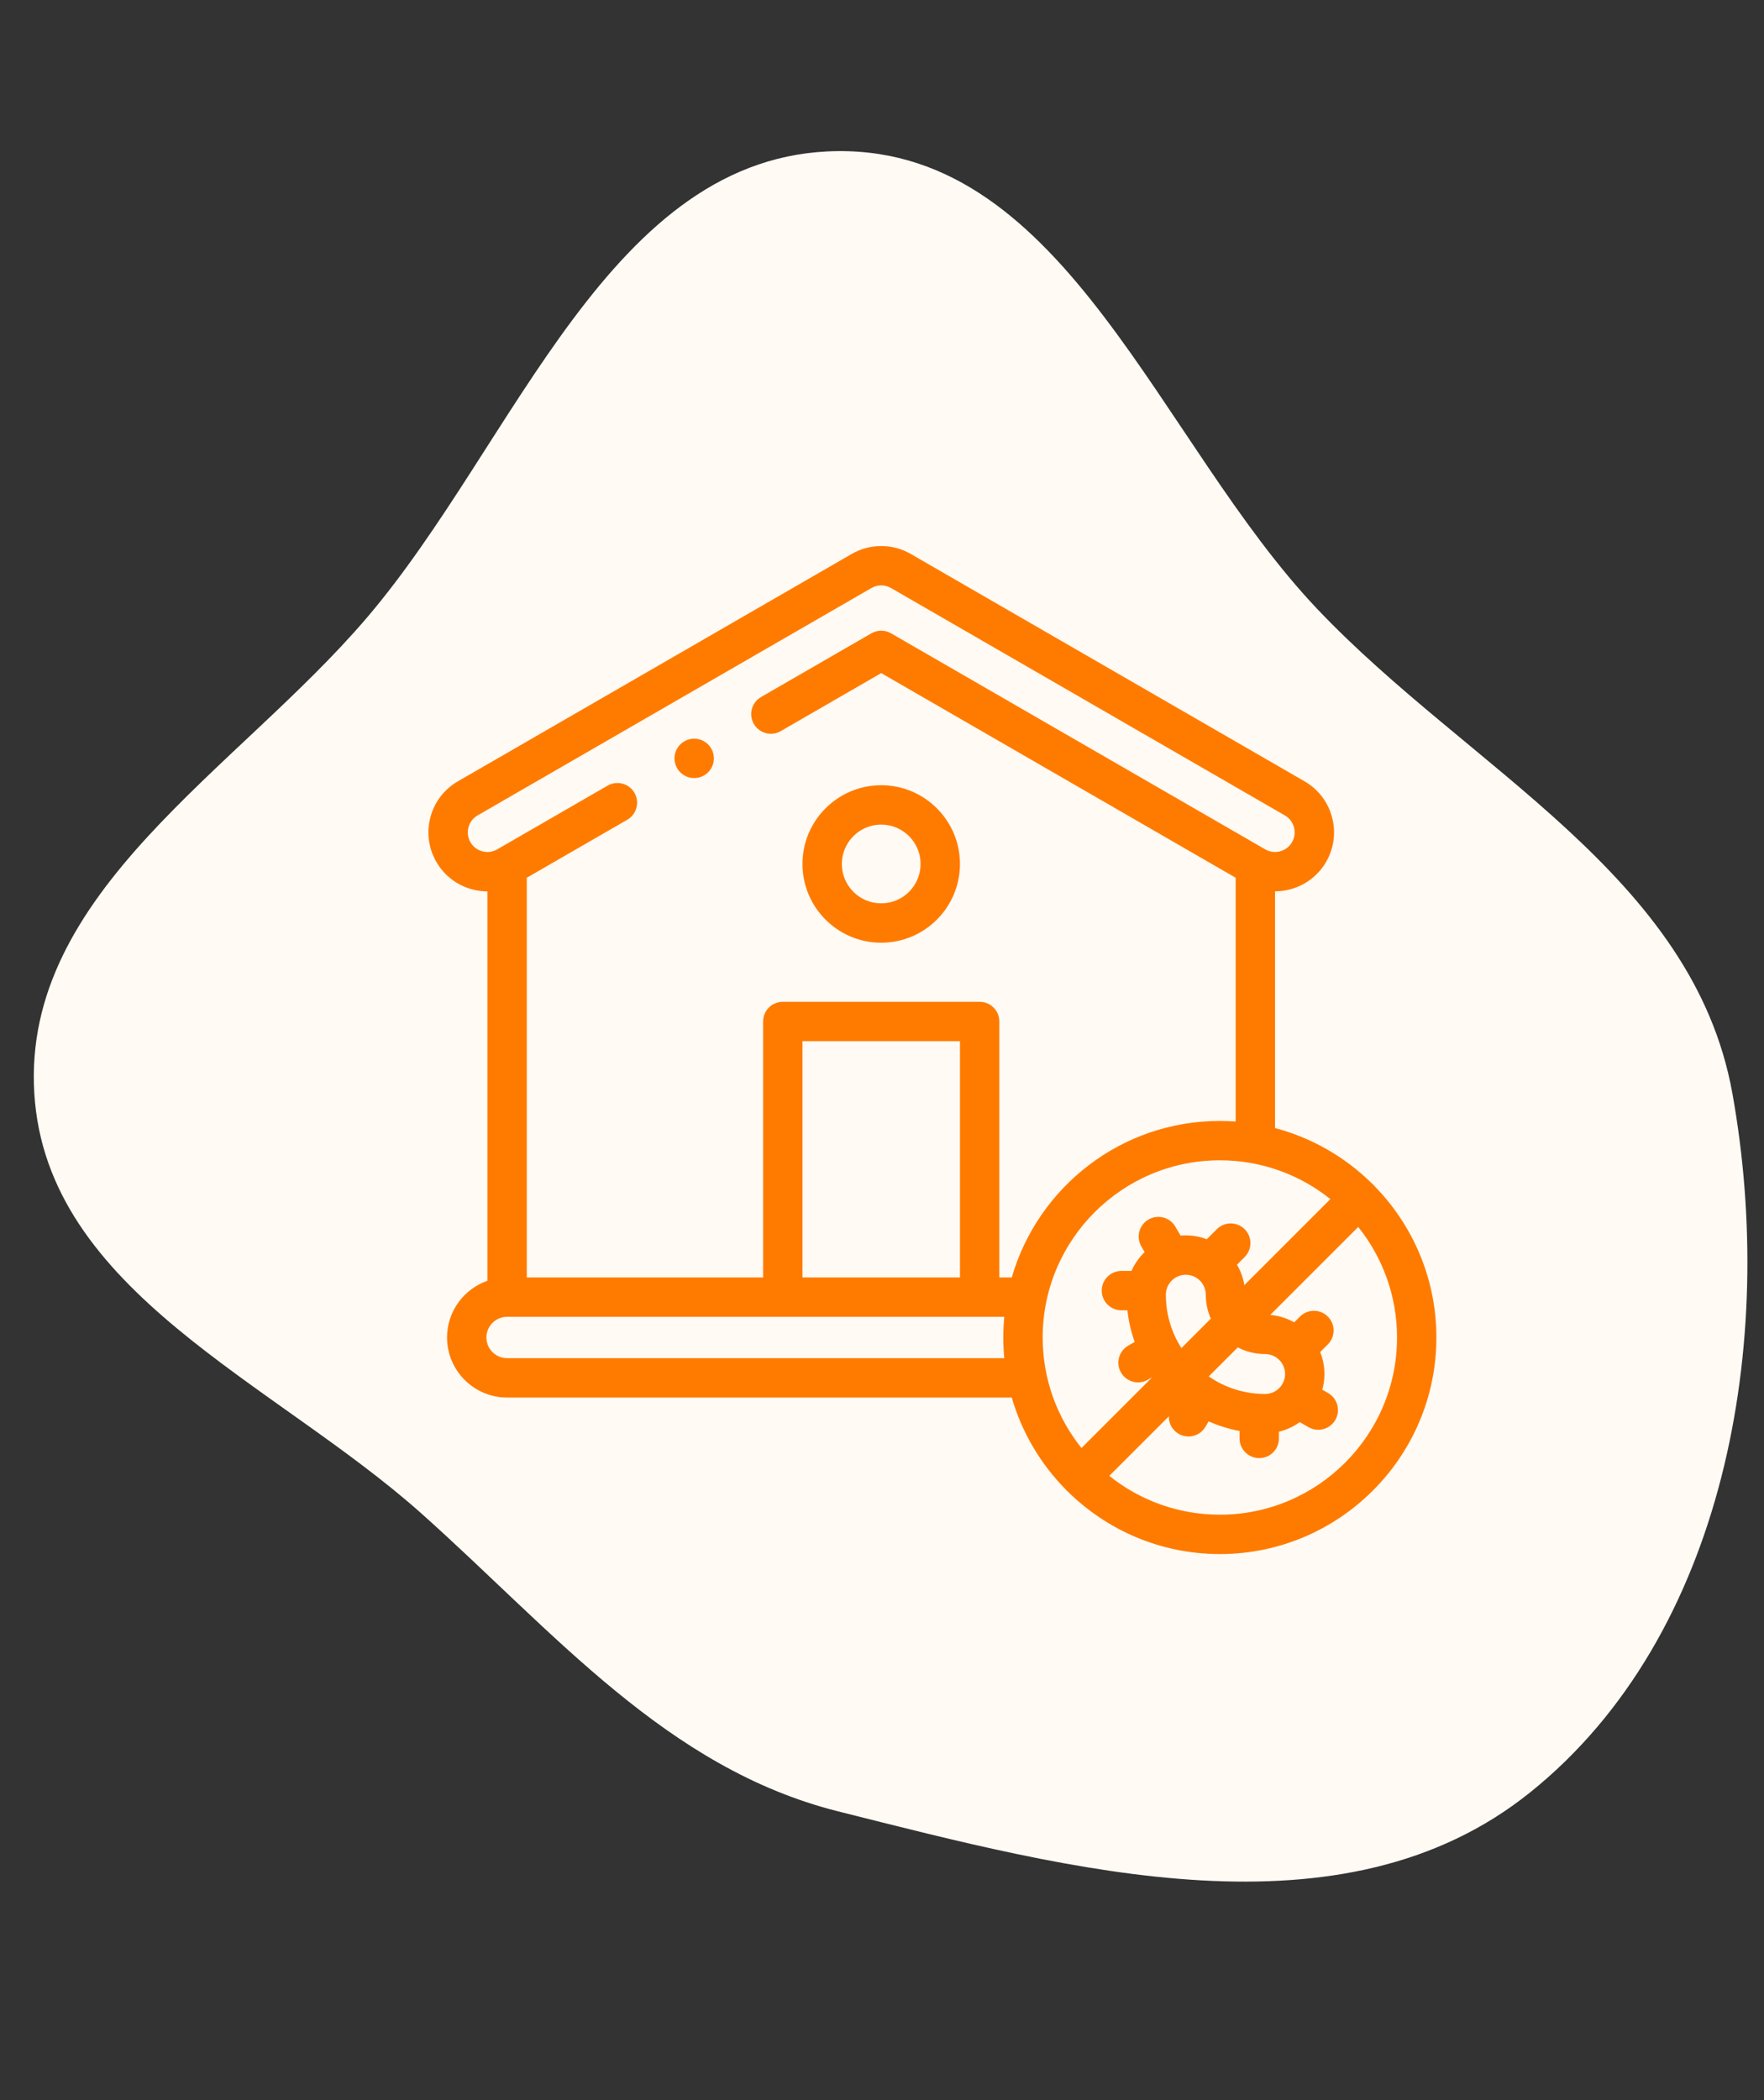
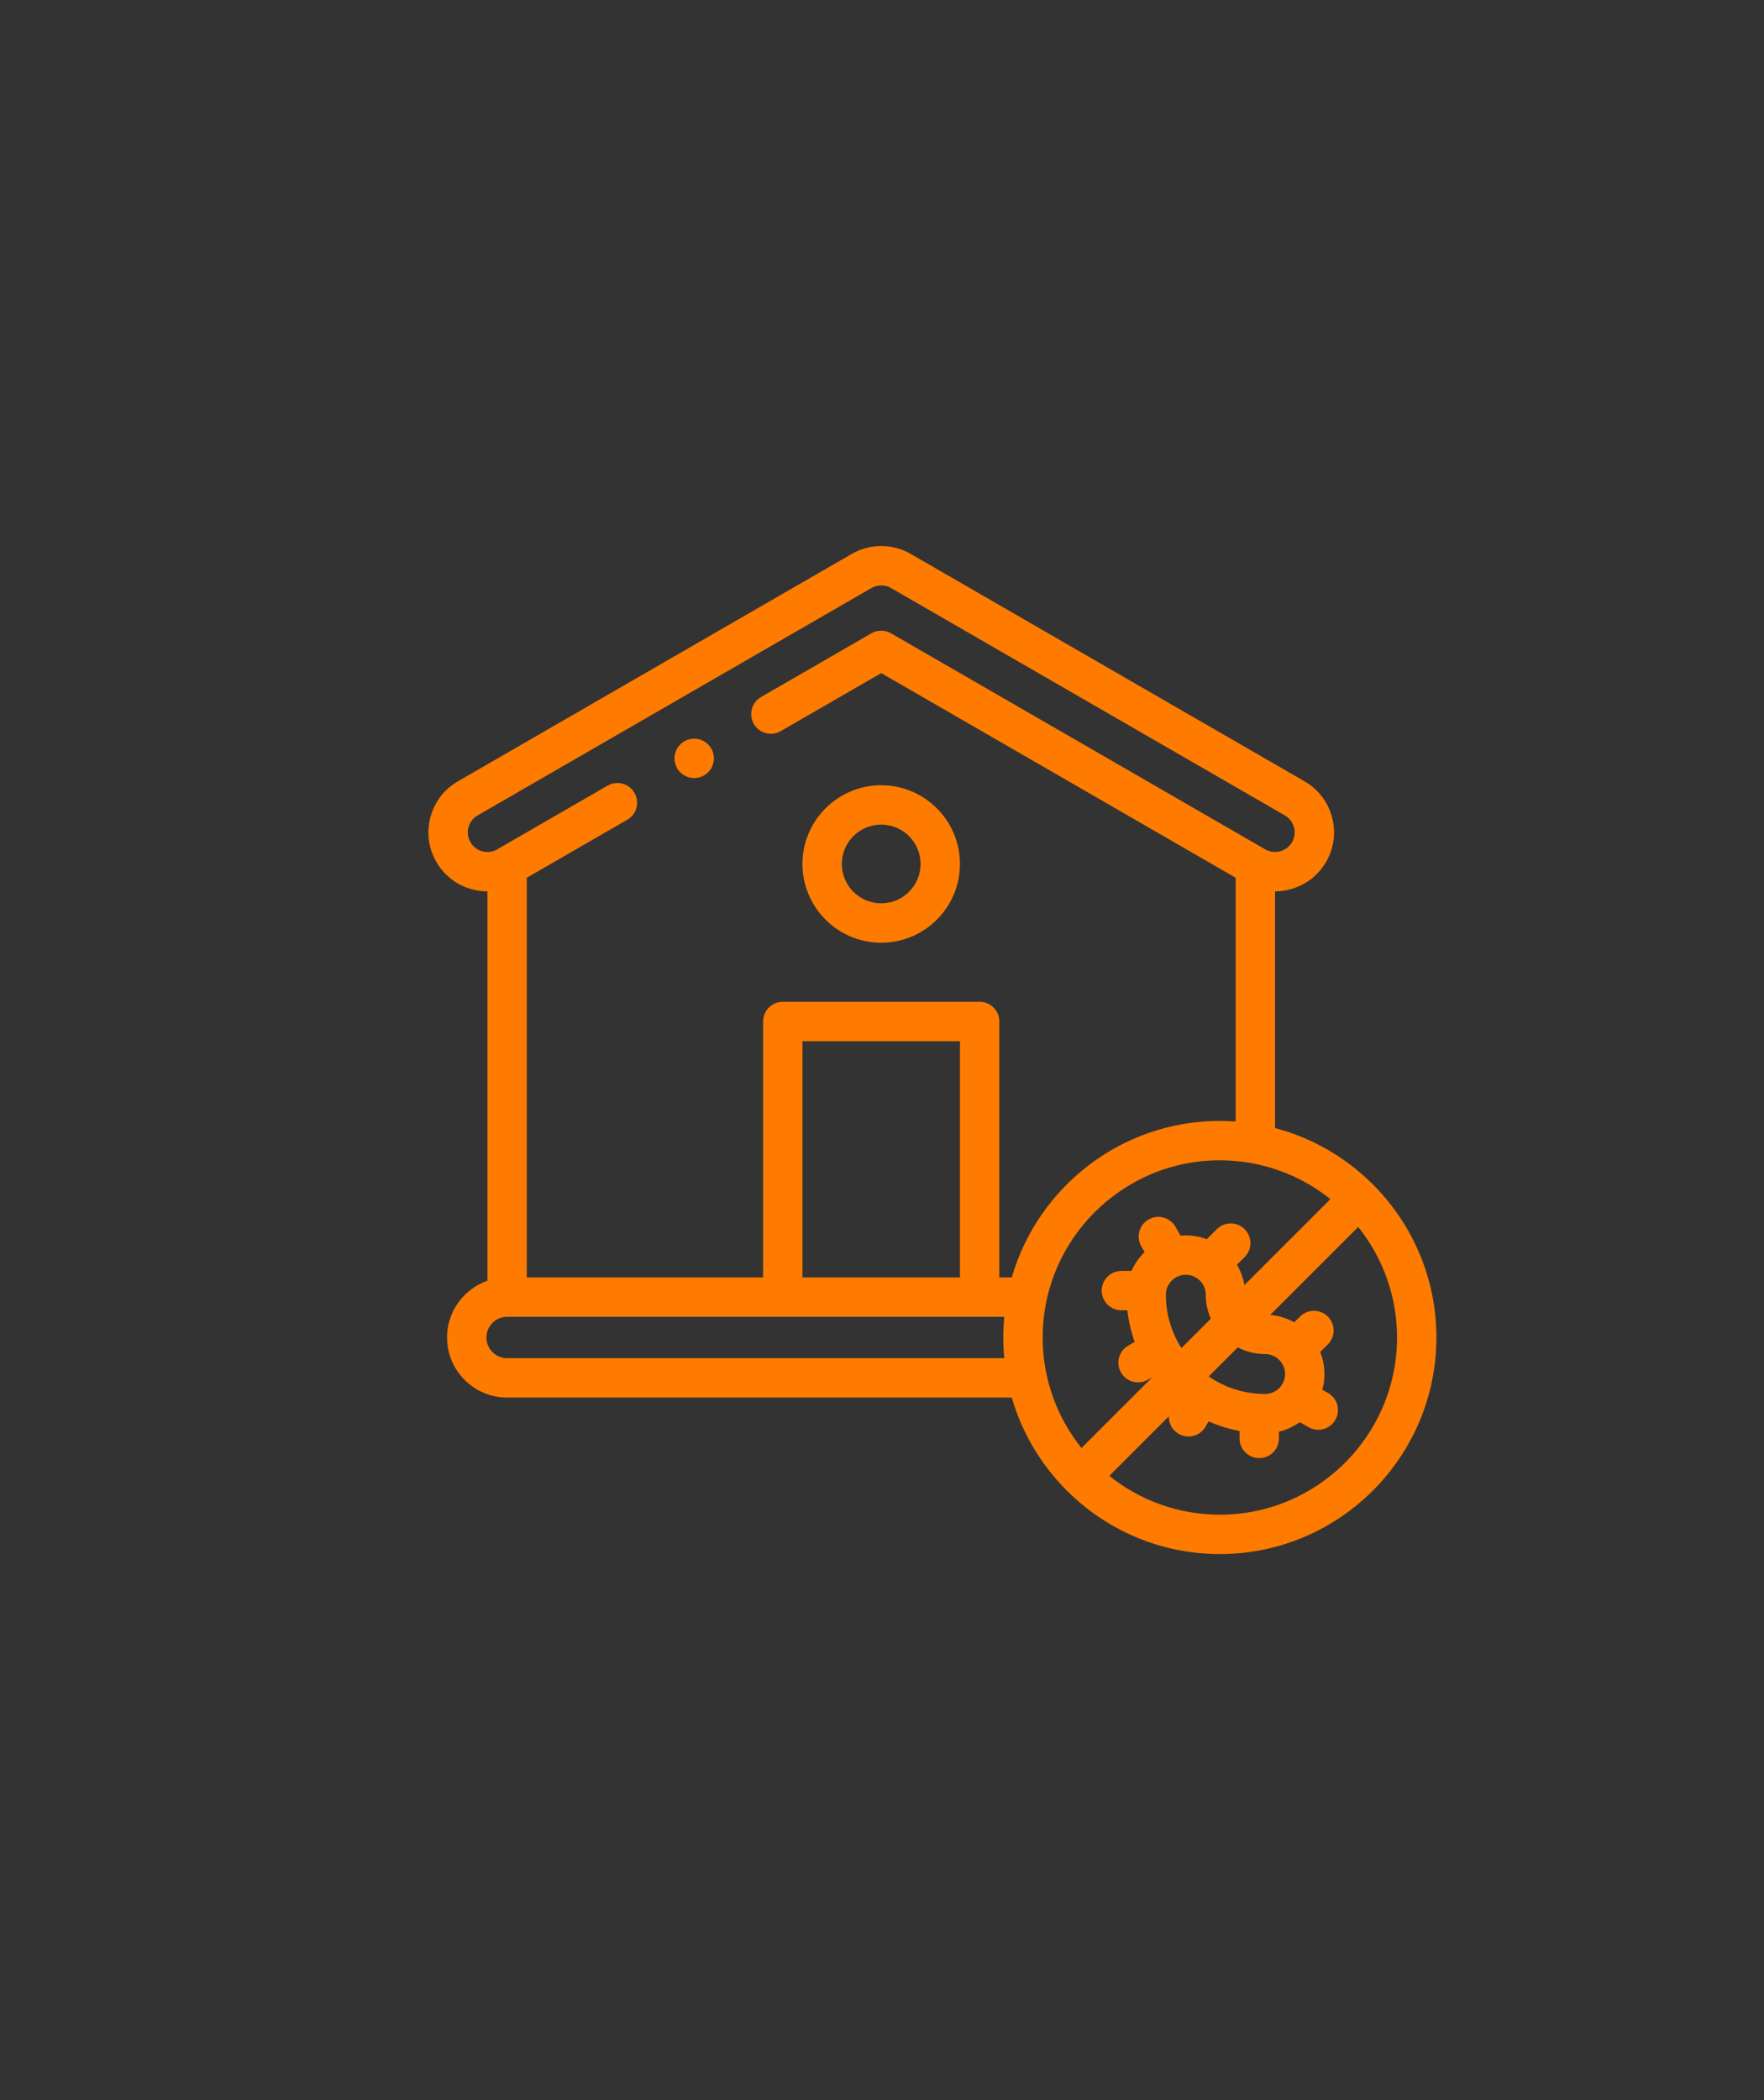
<svg xmlns="http://www.w3.org/2000/svg" width="210" height="250" viewBox="0 0 210 250" fill="none">
  <rect x="0" y="0" width="210" height="250" fill="#333333" stroke="none" />
-   <path fill-rule="evenodd" clip-rule="evenodd" d="M99.764 17.989C126.987 17.748 137.997 52.668 156.837 72.515C174.938 91.584 201.564 104.164 206.236 130.155C211.549 159.713 205.444 194.676 182.158 213.368C159.798 231.316 127.48 222.588 99.764 215.622C79.35 210.491 65.968 194.278 50.209 180.202C32.637 164.506 5.53 153.803 4.084 130.155C2.618 106.175 28.159 91.722 43.686 73.52C61.449 52.696 72.551 18.231 99.764 17.989Z" fill="#FFFAF4" />
-   <path d="M163.622 141.18C163.569 141.113 163.512 141.048 163.449 140.986C163.387 140.924 163.322 140.866 163.255 140.813C160.108 137.728 156.176 135.441 151.79 134.285V106.106C154.211 106.102 156.568 104.848 157.866 102.607C158.806 100.984 159.058 99.093 158.575 97.28C158.092 95.468 156.932 93.953 155.307 93.011L108.489 65.981C106.305 64.687 103.586 64.672 101.392 65.943L54.505 93.013C52.883 93.952 51.723 95.468 51.24 97.28C50.757 99.092 51.009 100.984 51.949 102.607C52.888 104.229 54.404 105.389 56.216 105.872C56.815 106.032 57.421 106.11 58.024 106.112V152.464C55.231 153.436 53.22 156.095 53.22 159.216C53.22 163.157 56.427 166.364 60.368 166.364H120.448C121.648 170.518 123.868 174.243 126.817 177.251C126.871 177.318 126.928 177.383 126.99 177.445C127.052 177.507 127.117 177.564 127.184 177.618C131.837 182.179 138.205 184.996 145.219 184.996C159.435 184.996 171 173.431 171 159.216C171 152.201 168.183 145.833 163.622 141.18ZM150.608 161.187C151.918 161.187 152.984 162.253 152.984 163.563C152.984 164.873 151.918 165.939 150.608 165.939C148.176 165.939 145.858 165.206 143.9 163.85L147.354 160.396C148.348 160.912 149.456 161.187 150.608 161.187ZM143.545 154.124C143.545 155.123 143.753 156.089 144.144 156.976L140.645 160.475C139.441 158.595 138.793 156.409 138.793 154.123C138.793 152.813 139.859 151.748 141.169 151.748C142.479 151.748 143.545 152.813 143.545 154.124ZM148.139 152.982C147.996 152.108 147.692 151.287 147.259 150.551L148.173 149.637C149.088 148.722 149.088 147.238 148.173 146.322C147.257 145.407 145.773 145.407 144.858 146.322L143.664 147.517C142.888 147.223 142.047 147.06 141.169 147.06C140.958 147.06 140.75 147.071 140.543 147.089L139.931 146.029C139.284 144.908 137.851 144.524 136.729 145.171C135.608 145.818 135.224 147.251 135.871 148.372L136.263 149.05C135.606 149.685 135.072 150.445 134.7 151.292H133.501C132.207 151.292 131.158 152.341 131.158 153.636C131.158 154.93 132.207 155.979 133.501 155.979H134.212C134.356 157.273 134.648 158.534 135.083 159.74L134.311 160.186C133.19 160.833 132.806 162.267 133.453 163.388C133.887 164.14 134.675 164.56 135.485 164.56C135.883 164.56 136.286 164.459 136.655 164.246L137.176 163.944L128.747 172.374C125.857 168.764 124.127 164.188 124.127 159.215C124.127 147.584 133.589 138.122 145.22 138.122C150.193 138.122 154.768 139.853 158.378 142.742L148.139 152.982ZM56.005 100.258C55.692 99.718 55.609 99.09 55.769 98.487C55.93 97.885 56.315 97.381 56.852 97.071L103.738 70.001C104.47 69.576 105.377 69.583 106.106 70.017C106.115 70.023 106.125 70.028 106.134 70.034L152.961 97.069C153.5 97.381 153.885 97.885 154.046 98.487C154.206 99.089 154.123 99.718 153.81 100.257C153.166 101.371 151.735 101.752 150.619 101.105L106.079 75.391C105.354 74.972 104.461 74.972 103.735 75.391L90.6 82.975C89.479 83.622 89.095 85.055 89.742 86.176C90.389 87.297 91.823 87.681 92.944 87.034L104.907 80.126L147.103 104.488V133.504C146.481 133.458 145.853 133.435 145.219 133.435C133.483 133.435 123.555 141.318 120.448 152.067H118.97V121.599C118.97 120.304 117.92 119.255 116.626 119.255H93.189C91.895 119.255 90.845 120.304 90.845 121.599V152.067H62.712V104.489L74.674 97.582C75.795 96.935 76.179 95.502 75.532 94.381C74.885 93.26 73.451 92.876 72.33 93.523L59.194 101.107C58.654 101.42 58.026 101.503 57.423 101.343C56.821 101.182 56.317 100.797 56.005 100.258ZM114.282 152.067H95.532V123.943H114.282V152.067ZM60.368 161.676C59.011 161.676 57.907 160.573 57.907 159.216C57.907 157.859 59.011 156.755 60.368 156.755H119.557C119.48 157.565 119.439 158.386 119.439 159.216C119.439 160.046 119.48 160.866 119.557 161.676H60.368ZM145.219 180.309C140.247 180.309 135.671 178.578 132.061 175.689L139.146 168.604C139.128 169.432 139.549 170.243 140.317 170.686C140.686 170.899 141.089 171.001 141.486 171.001C142.296 171.001 143.084 170.58 143.518 169.829L143.882 169.198C145.057 169.722 146.291 170.108 147.566 170.344V171.231C147.566 172.525 148.616 173.574 149.91 173.574C151.204 173.574 152.254 172.525 152.254 171.231V170.431C153.16 170.213 153.999 169.821 154.733 169.291L155.766 169.888C156.136 170.101 156.538 170.202 156.936 170.202C157.746 170.202 158.534 169.782 158.968 169.03C159.615 167.909 159.231 166.475 158.11 165.828L157.419 165.429C157.582 164.835 157.671 164.209 157.671 163.563C157.671 162.639 157.491 161.757 157.167 160.947L158.076 160.038C158.991 159.123 158.991 157.639 158.075 156.724C157.16 155.808 155.676 155.808 154.761 156.724L154.073 157.412C153.217 156.927 152.251 156.617 151.222 156.528L161.693 146.058C164.582 149.668 166.313 154.243 166.313 159.216C166.313 170.846 156.85 180.309 145.219 180.309Z" fill="#FF7B00" />
+   <path d="M163.622 141.18C163.569 141.113 163.512 141.048 163.449 140.986C163.387 140.924 163.322 140.866 163.255 140.813C160.108 137.728 156.176 135.441 151.79 134.285V106.106C154.211 106.102 156.568 104.848 157.866 102.607C158.806 100.984 159.058 99.093 158.575 97.28C158.092 95.468 156.932 93.953 155.307 93.011L108.489 65.981C106.305 64.687 103.586 64.672 101.392 65.943L54.505 93.013C52.883 93.952 51.723 95.468 51.24 97.28C50.757 99.092 51.009 100.984 51.949 102.607C52.888 104.229 54.404 105.389 56.216 105.872C56.815 106.032 57.421 106.11 58.024 106.112V152.464C55.231 153.436 53.22 156.095 53.22 159.216C53.22 163.157 56.427 166.364 60.368 166.364H120.448C121.648 170.518 123.868 174.243 126.817 177.251C126.871 177.318 126.928 177.383 126.99 177.445C127.052 177.507 127.117 177.564 127.184 177.618C131.837 182.179 138.205 184.996 145.219 184.996C159.435 184.996 171 173.431 171 159.216C171 152.201 168.183 145.833 163.622 141.18ZM150.608 161.187C151.918 161.187 152.984 162.253 152.984 163.563C152.984 164.873 151.918 165.939 150.608 165.939C148.176 165.939 145.858 165.206 143.9 163.85L147.354 160.396C148.348 160.912 149.456 161.187 150.608 161.187ZM143.545 154.124C143.545 155.123 143.753 156.089 144.144 156.976L140.645 160.475C139.441 158.595 138.793 156.409 138.793 154.123C138.793 152.813 139.859 151.748 141.169 151.748C142.479 151.748 143.545 152.813 143.545 154.124ZM148.139 152.982C147.996 152.108 147.692 151.287 147.259 150.551L148.173 149.637C149.088 148.722 149.088 147.238 148.173 146.322C147.257 145.407 145.773 145.407 144.858 146.322L143.664 147.517C142.888 147.223 142.047 147.06 141.169 147.06C140.958 147.06 140.75 147.071 140.543 147.089L139.931 146.029C139.284 144.908 137.851 144.524 136.729 145.171C135.608 145.818 135.224 147.251 135.871 148.372L136.263 149.05C135.606 149.685 135.072 150.445 134.7 151.292H133.501C132.207 151.292 131.158 152.341 131.158 153.636C131.158 154.93 132.207 155.979 133.501 155.979H134.212C134.356 157.273 134.648 158.534 135.083 159.74L134.311 160.186C133.19 160.833 132.806 162.267 133.453 163.388C133.887 164.14 134.675 164.56 135.485 164.56C135.883 164.56 136.286 164.459 136.655 164.246L137.176 163.944L128.747 172.374C125.857 168.764 124.127 164.188 124.127 159.215C124.127 147.584 133.589 138.122 145.22 138.122C150.193 138.122 154.768 139.853 158.378 142.742L148.139 152.982ZM56.005 100.258C55.692 99.718 55.609 99.09 55.769 98.487C55.93 97.885 56.315 97.381 56.852 97.071L103.738 70.001C104.47 69.576 105.377 69.583 106.106 70.017C106.115 70.023 106.125 70.028 106.134 70.034L152.961 97.069C153.5 97.381 153.885 97.885 154.046 98.487C154.206 99.089 154.123 99.718 153.81 100.257C153.166 101.371 151.735 101.752 150.619 101.105L106.079 75.391C105.354 74.972 104.461 74.972 103.735 75.391L90.6 82.975C89.479 83.622 89.095 85.055 89.742 86.176C90.389 87.297 91.823 87.681 92.944 87.034L104.907 80.126L147.103 104.488V133.504C146.481 133.458 145.853 133.435 145.219 133.435C133.483 133.435 123.555 141.318 120.448 152.067H118.97V121.599C118.97 120.304 117.92 119.255 116.626 119.255H93.189C91.895 119.255 90.845 120.304 90.845 121.599V152.067H62.712V104.489L74.674 97.582C75.795 96.935 76.179 95.502 75.532 94.381C74.885 93.26 73.451 92.876 72.33 93.523L59.194 101.107C58.654 101.42 58.026 101.503 57.423 101.343C56.821 101.182 56.317 100.797 56.005 100.258ZM114.282 152.067H95.532V123.943H114.282V152.067ZM60.368 161.676C59.011 161.676 57.907 160.573 57.907 159.216C57.907 157.859 59.011 156.755 60.368 156.755H119.557C119.48 157.565 119.439 158.386 119.439 159.216C119.439 160.046 119.48 160.866 119.557 161.676H60.368M145.219 180.309C140.247 180.309 135.671 178.578 132.061 175.689L139.146 168.604C139.128 169.432 139.549 170.243 140.317 170.686C140.686 170.899 141.089 171.001 141.486 171.001C142.296 171.001 143.084 170.58 143.518 169.829L143.882 169.198C145.057 169.722 146.291 170.108 147.566 170.344V171.231C147.566 172.525 148.616 173.574 149.91 173.574C151.204 173.574 152.254 172.525 152.254 171.231V170.431C153.16 170.213 153.999 169.821 154.733 169.291L155.766 169.888C156.136 170.101 156.538 170.202 156.936 170.202C157.746 170.202 158.534 169.782 158.968 169.03C159.615 167.909 159.231 166.475 158.11 165.828L157.419 165.429C157.582 164.835 157.671 164.209 157.671 163.563C157.671 162.639 157.491 161.757 157.167 160.947L158.076 160.038C158.991 159.123 158.991 157.639 158.075 156.724C157.16 155.808 155.676 155.808 154.761 156.724L154.073 157.412C153.217 156.927 152.251 156.617 151.222 156.528L161.693 146.058C164.582 149.668 166.313 154.243 166.313 159.216C166.313 170.846 156.85 180.309 145.219 180.309Z" fill="#FF7B00" />
  <path d="M104.906 112.222C110.075 112.222 114.281 108.017 114.281 102.847C114.281 97.678 110.075 93.473 104.906 93.473C99.737 93.473 95.531 97.678 95.531 102.847C95.531 108.017 99.737 112.222 104.906 112.222ZM104.906 98.16C107.491 98.16 109.593 100.263 109.593 102.848C109.593 105.432 107.491 107.535 104.906 107.535C102.321 107.535 100.219 105.432 100.219 102.848C100.219 100.263 102.321 98.16 104.906 98.16Z" fill="#FF7B00" />
  <path d="M82.642 92.621C83.936 92.621 84.985 91.572 84.985 90.277C84.985 88.983 83.936 87.934 82.642 87.934H82.64C81.346 87.934 80.297 88.983 80.297 90.277C80.297 91.572 81.347 92.621 82.642 92.621Z" fill="#FF7B00" />
</svg>